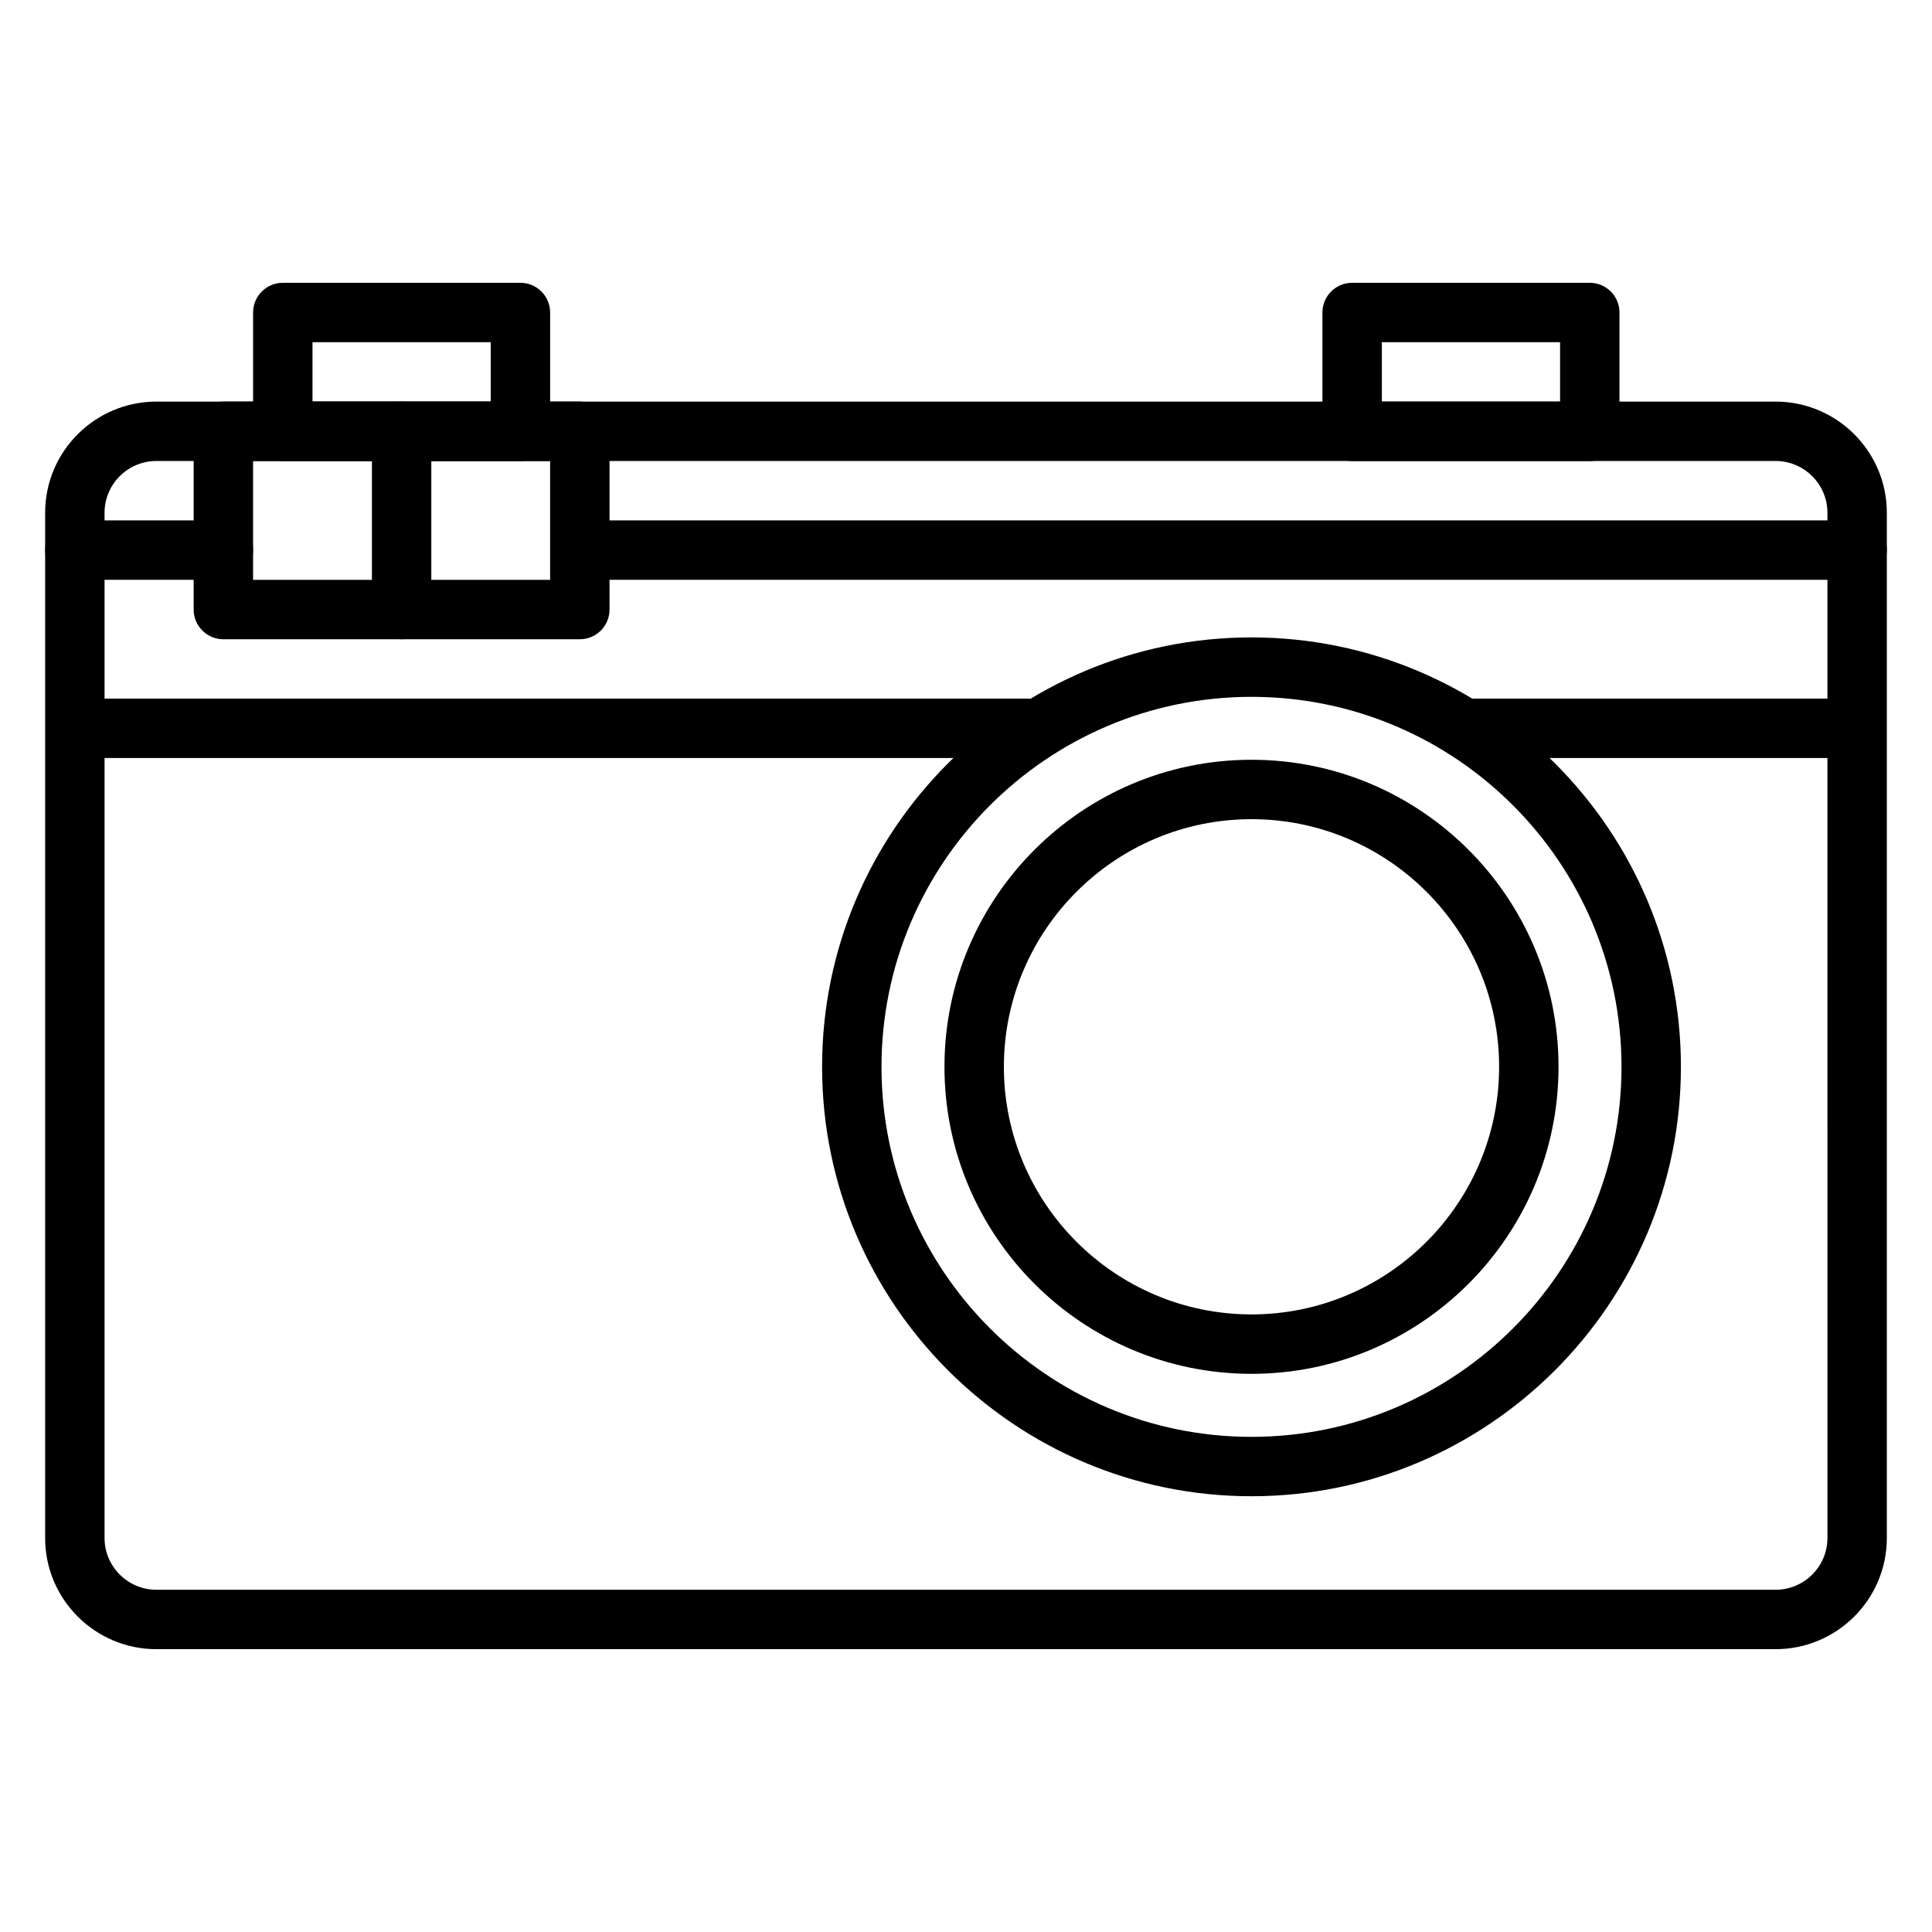
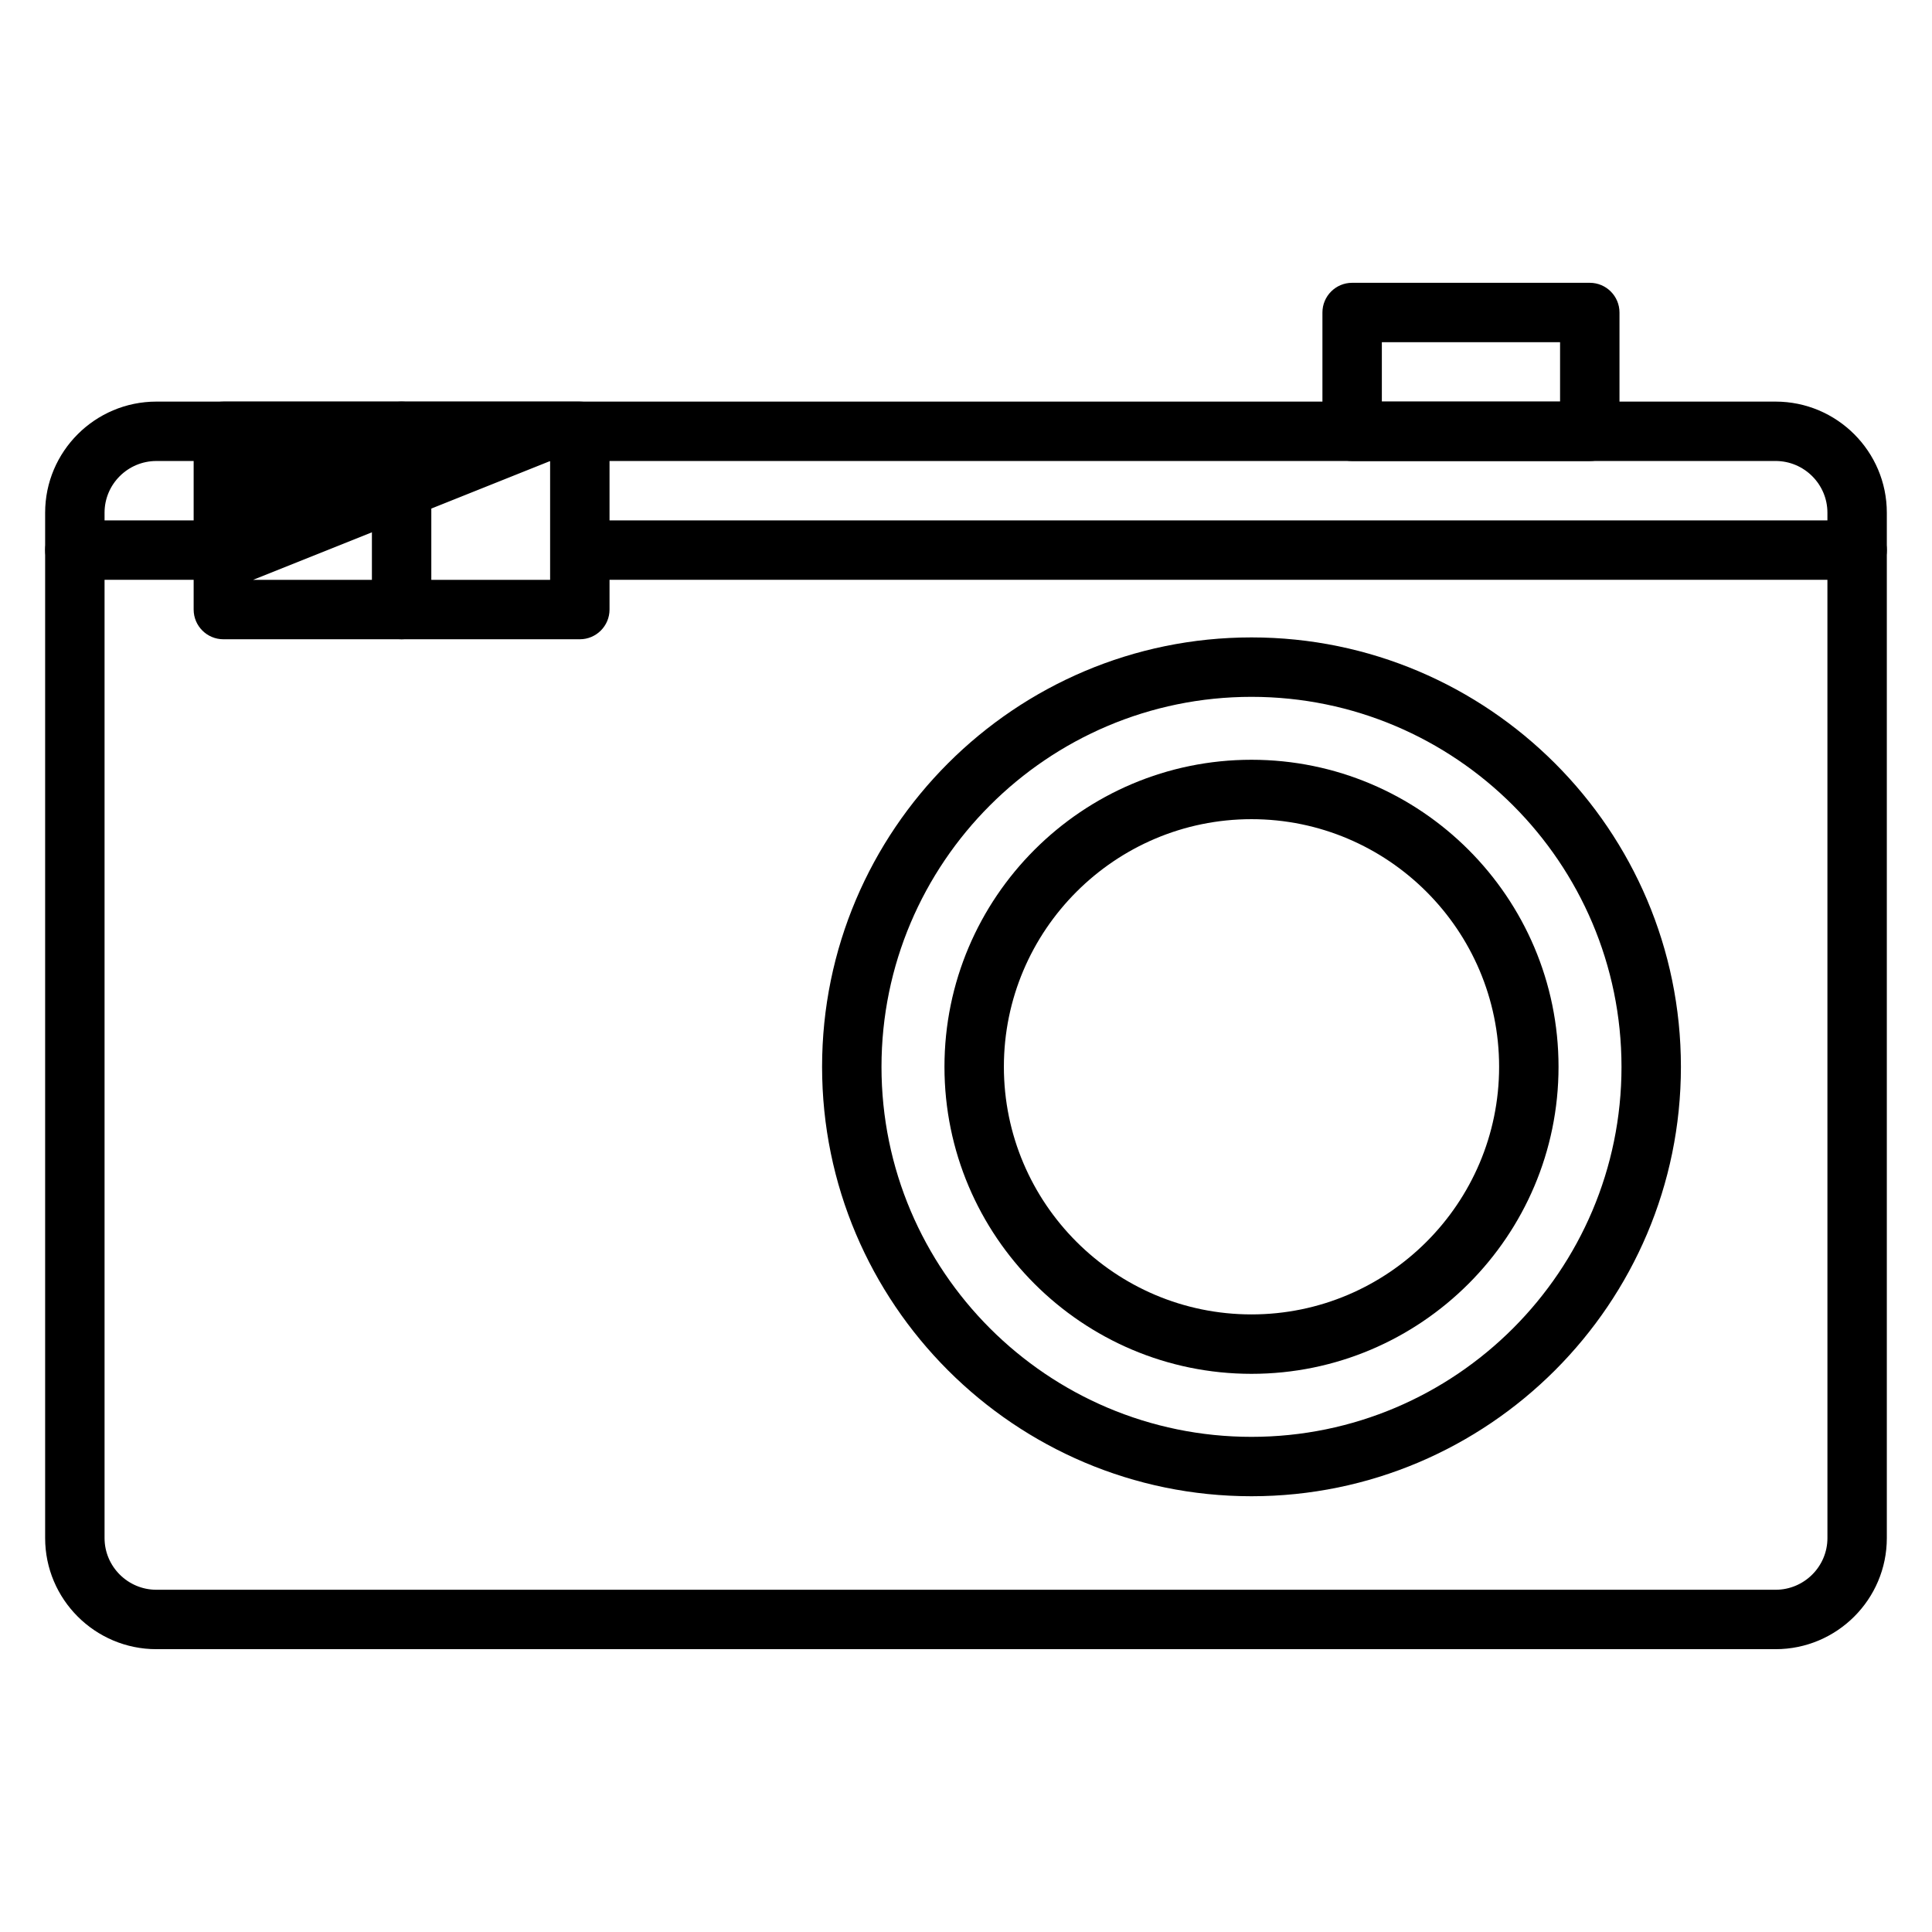
<svg xmlns="http://www.w3.org/2000/svg" fill="#000000" width="800px" height="800px" version="1.1" viewBox="144 144 512 512">
  <g>
    <path d="m614.54 581.05h-429.09c-16.262 0-29.488-13.207-29.488-29.441v-271.74c0-16.23 13.227-29.441 29.488-29.441h429.09c16.262 0 29.488 13.211 29.488 29.441v271.74c0 16.234-13.227 29.441-29.488 29.441zm-429.09-314.88c-7.57 0-13.742 6.137-13.742 13.695v271.74c0 7.543 6.172 13.699 13.746 13.699h429.09c7.574 0 13.746-6.156 13.746-13.699l-0.004-271.74c0-7.543-6.172-13.699-13.746-13.699z" />
    <path d="m475.66 540.52c-62.738 0-113.8-51.043-113.8-113.8s51.059-113.8 113.8-113.8c62.738 0 113.8 51.059 113.8 113.8s-51.055 113.8-113.8 113.8zm0-211.85c-54.066 0-98.055 43.988-98.055 98.055s43.988 98.055 98.055 98.055c54.066 0 98.055-43.988 98.055-98.055-0.016-54.066-43.988-98.055-98.055-98.055z" />
    <path d="m475.66 508.08c-44.871 0-81.367-36.496-81.367-81.367s36.496-81.367 81.367-81.367c44.871 0 81.367 36.496 81.367 81.367s-36.512 81.367-81.367 81.367zm0-146.99c-36.18 0-65.621 29.441-65.621 65.621 0 36.18 29.441 65.621 65.621 65.621 36.18 0 65.621-29.441 65.621-65.621 0-36.18-29.441-65.621-65.621-65.621z" />
-     <path d="m632.38 344.88h-100.38c-4.344 0-7.871-3.527-7.871-7.871s3.527-7.871 7.871-7.871h100.38c4.344 0 7.871 3.527 7.871 7.871 0.004 4.344-3.523 7.871-7.871 7.871z" />
-     <path d="m416.21 344.88h-248.6c-4.344 0-7.871-3.527-7.871-7.871s3.527-7.871 7.871-7.871h248.6c4.344 0 7.871 3.527 7.871 7.871s-3.527 7.871-7.871 7.871z" />
    <path d="m636.16 297.66h-330.62c-4.348 0-7.871-3.527-7.871-7.875 0-4.344 3.523-7.871 7.871-7.871h330.62c4.344 0 7.871 3.527 7.871 7.871 0 4.348-3.527 7.875-7.871 7.875z" />
    <path d="m203.2 297.66h-39.363c-4.344 0-7.871-3.527-7.871-7.875 0-4.344 3.527-7.871 7.871-7.871h39.359c4.348 0 7.875 3.527 7.875 7.871 0 4.348-3.527 7.875-7.871 7.875z" />
-     <path d="m297.66 313.41h-94.465c-4.348 0-7.875-3.527-7.875-7.871v-47.234c0-4.344 3.527-7.871 7.871-7.871h94.465c4.348 0 7.875 3.527 7.875 7.871v47.23c0 4.348-3.527 7.875-7.871 7.875zm-86.594-15.742h78.719v-31.488h-78.719z" />
+     <path d="m297.66 313.41h-94.465c-4.348 0-7.875-3.527-7.875-7.871v-47.234c0-4.344 3.527-7.871 7.871-7.871h94.465c4.348 0 7.875 3.527 7.875 7.871v47.23c0 4.348-3.527 7.875-7.871 7.875zm-86.594-15.742h78.719v-31.488z" />
    <path d="m250.43 313.41c-4.344 0-7.871-3.527-7.871-7.871v-47.234c0-4.344 3.527-7.871 7.871-7.871 4.348 0 7.871 3.527 7.871 7.871v47.23c0 4.348-3.523 7.875-7.871 7.875z" />
-     <path d="m281.92 266.18h-62.977c-4.344 0-7.871-3.527-7.871-7.875v-31.488c0-4.344 3.527-7.871 7.871-7.871h62.977c4.344 0 7.871 3.527 7.871 7.871v31.488c0 4.348-3.527 7.875-7.871 7.875zm-55.105-15.746h47.23v-15.742h-47.23z" />
    <path d="m565.31 266.18h-62.977c-4.348 0-7.875-3.527-7.875-7.875v-31.488c0-4.344 3.527-7.871 7.871-7.871h62.977c4.348 0 7.875 3.527 7.875 7.871v31.488c0 4.348-3.527 7.875-7.871 7.875zm-55.105-15.746h47.23v-15.742h-47.23z" />
  </g>
</svg>